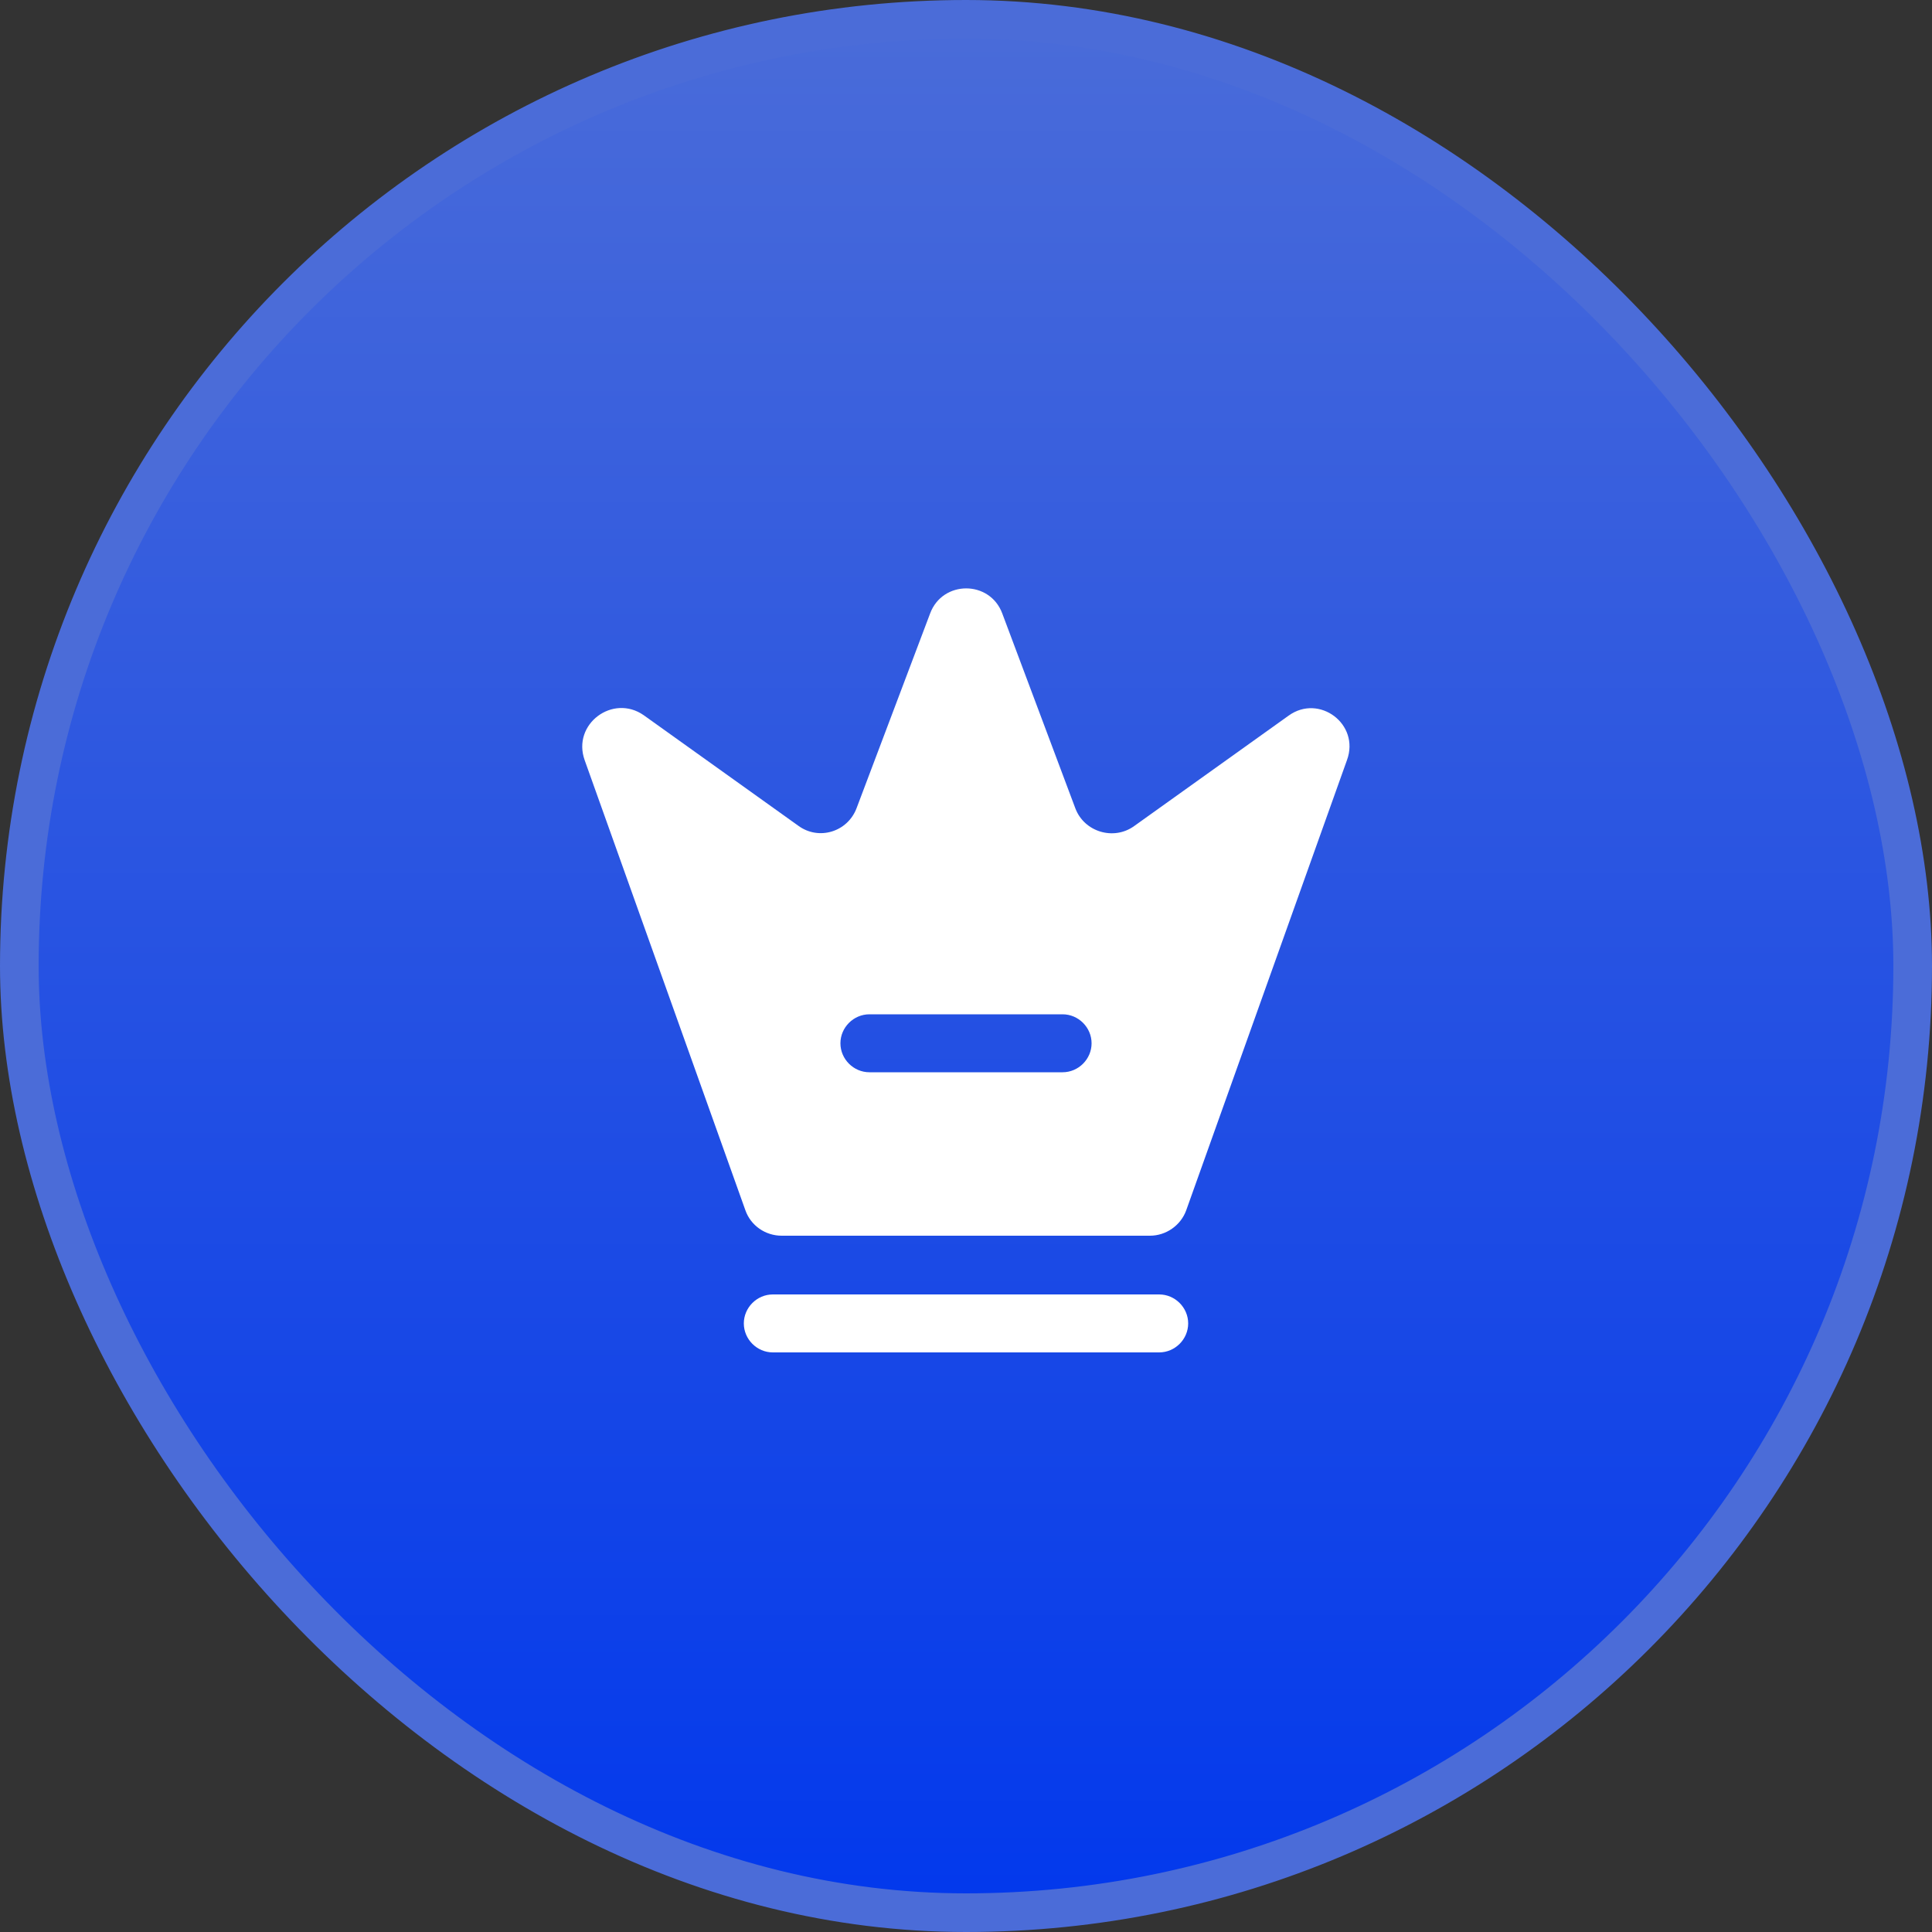
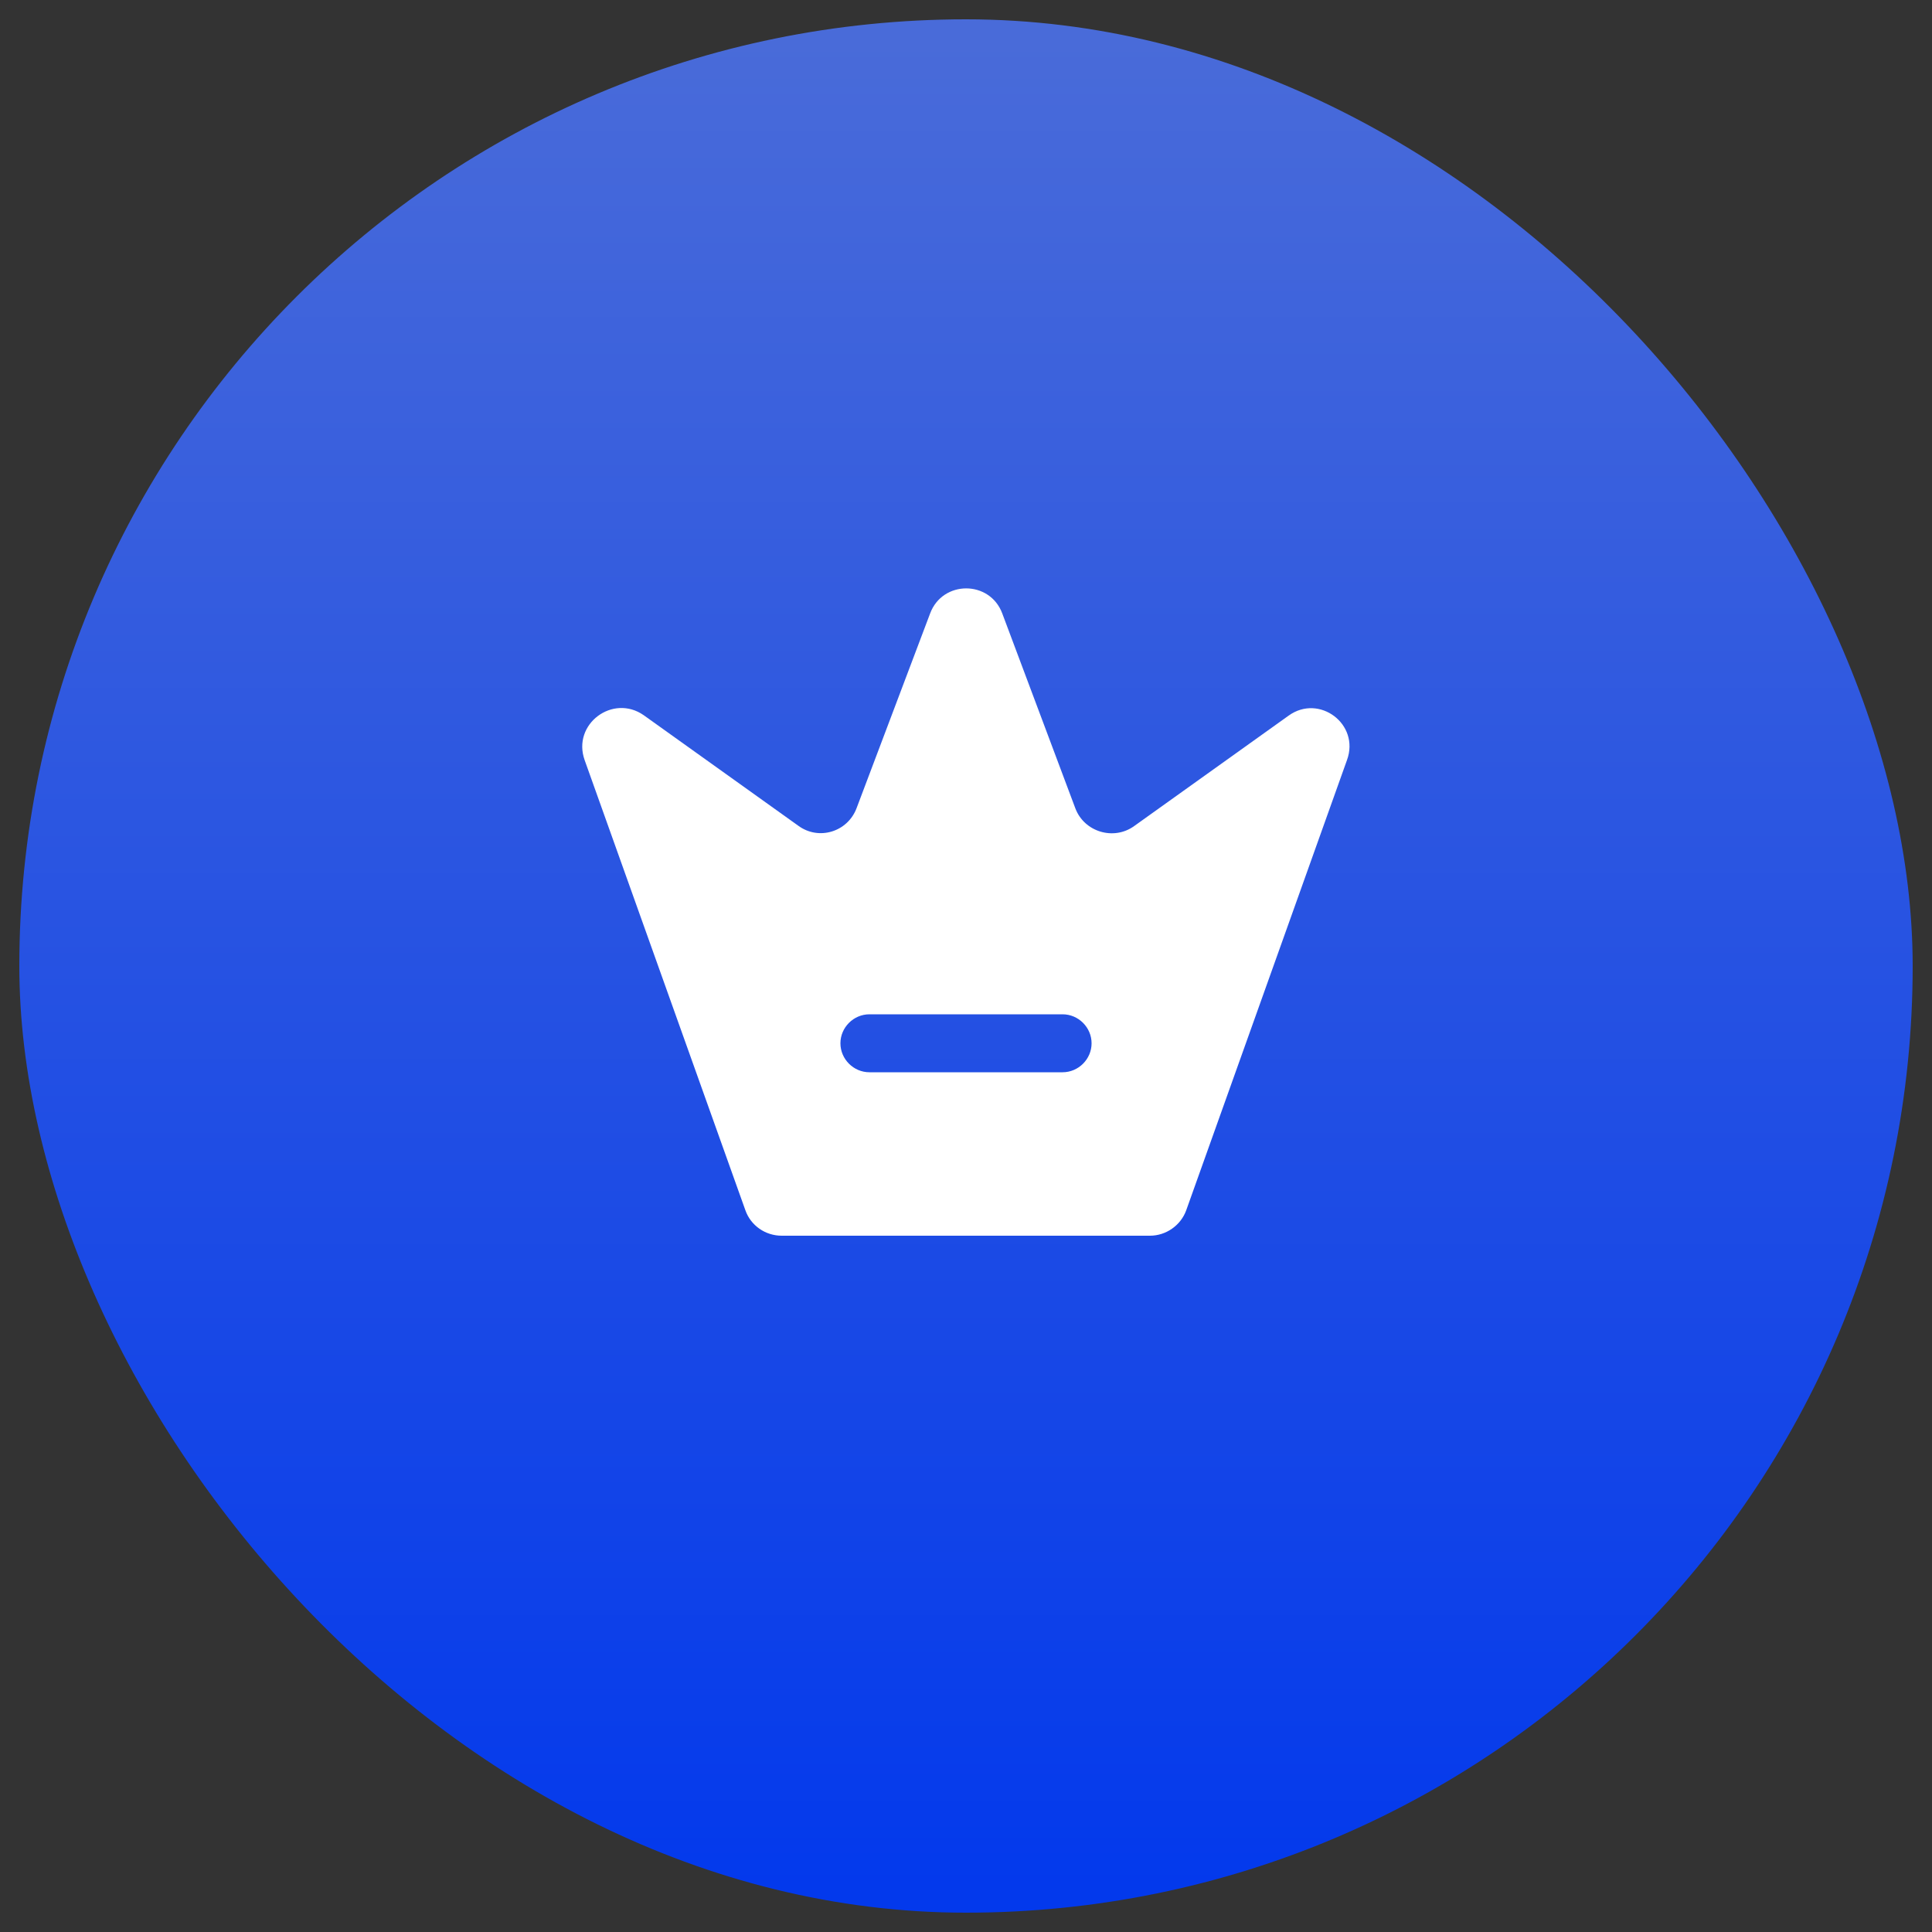
<svg xmlns="http://www.w3.org/2000/svg" width="50" height="50" viewBox="0 0 50 50" fill="none">
  <rect x="0" y="0" width="50" height="50" fill="#333333" stroke="none" />
  <rect x="0.5" y="0.5" width="49" height="49" rx="24.5" fill="url(#paint0_linear_45_7)" />
-   <rect x="0.5" y="0.5" width="49" height="49" rx="24.5" stroke="#4B6CD8" />
-   <path d="M30 35H20C19.59 35 19.25 34.66 19.25 34.25C19.25 33.84 19.59 33.5 20 33.5H30C30.41 33.5 30.75 33.84 30.75 34.25C30.75 34.66 30.41 35 30 35Z" fill="white" />
  <path d="M33.35 18.52L29.35 21.38C28.82 21.76 28.06 21.53 27.83 20.92L25.94 15.88C25.62 15.01 24.39 15.01 24.07 15.88L22.17 20.91C21.94 21.53 21.19 21.76 20.66 21.37L16.66 18.51C15.86 17.95 14.8 18.74 15.13 19.67L19.29 31.32C19.43 31.72 19.81 31.98 20.23 31.98H29.76C30.18 31.98 30.56 31.71 30.7 31.32L34.86 19.67C35.2 18.74 34.14 17.95 33.35 18.52ZM27.5 27.75H22.5C22.09 27.75 21.75 27.41 21.75 27C21.75 26.59 22.09 26.25 22.5 26.25H27.5C27.91 26.25 28.25 26.59 28.25 27C28.25 27.41 27.91 27.75 27.5 27.75Z" fill="white" />
  <defs>
    <linearGradient id="paint0_linear_45_7" x1="25" y1="1" x2="25" y2="49" gradientUnits="userSpaceOnUse">
      <stop stop-color="#496BD9" />
      <stop offset="1" stop-color="#0339EC" />
    </linearGradient>
  </defs>
</svg>